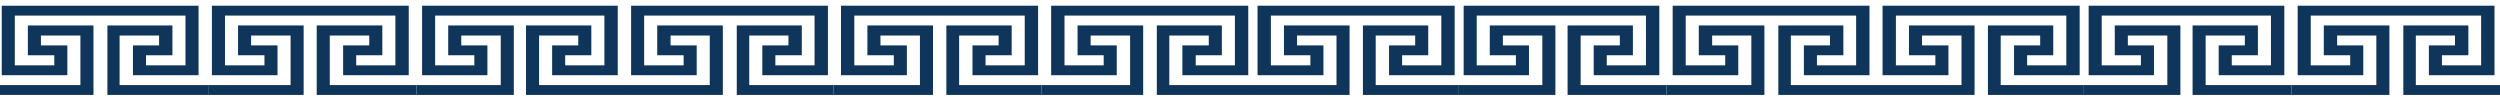
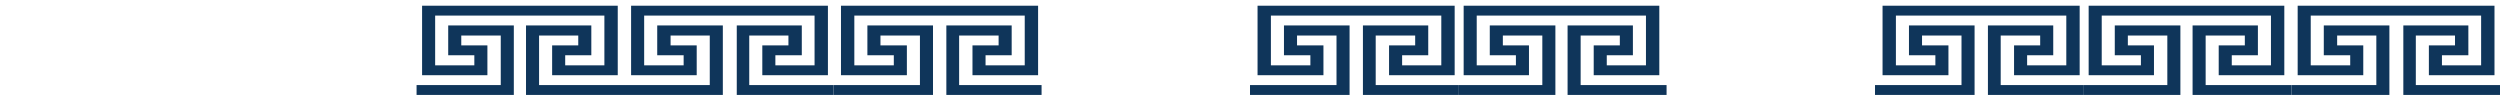
<svg xmlns="http://www.w3.org/2000/svg" id="Layer_1" x="0px" y="0px" width="872.852px" height="35.14px" viewBox="0 0 872.852 35.14" style="enable-background:new 0 0 872.852 35.14;" xml:space="preserve">
  <g>
-     <polygon style="fill:#0F355A;" points="9.73,8.883 9.73,19.292 18.953,19.292 18.953,22.813 5.169,22.813 5.169,5.439   64.765,5.439 64.765,22.813 50.981,22.813 50.981,19.292 60.204,19.292 60.204,8.883 37.501,8.883 37.501,33.145 72.67,33.145   72.67,29.701 41.758,29.701 41.758,12.404 55.542,12.404 55.542,15.848 46.42,15.848 46.42,26.257 69.326,26.257 69.326,1.995   0.608,1.995 0.608,26.257 23.514,26.257 23.514,15.848 14.291,15.848 14.291,12.404 28.075,12.404 28.075,29.701 0,29.701   0,33.145 0.507,33.145 0.507,33.068 0.608,33.145 32.636,33.145 32.636,8.883  " />
-     <polygon style="fill:#0F355A;" points="83.11,8.883 83.11,19.292 92.333,19.292 92.333,22.813 78.549,22.813 78.549,5.439   138.043,5.439 138.043,22.813 124.361,22.813 124.361,19.292 133.483,19.292 133.483,8.883 110.577,8.883 110.577,33.145   145.442,33.145 145.442,29.701 115.138,29.701 115.138,12.404 128.922,12.404 128.922,15.848 119.8,15.848 119.8,26.257   142.706,26.257 142.706,1.995 73.988,1.995 73.988,26.257 96.894,26.257 96.894,15.848 87.671,15.848 87.671,12.404   101.455,12.404 101.455,29.701 72.671,29.701 72.671,33.145 106.016,33.145 106.016,8.883  " />
    <polygon style="fill:#0F355A;" points="161.05,15.848 161.05,12.404 174.834,12.404 174.834,29.701 145.442,29.701 145.442,33.145   179.395,33.145 179.395,8.883 156.489,8.883 156.489,19.292 165.611,19.292 165.611,22.813 151.928,22.813 151.928,5.439   211.017,5.439 211.017,22.813 197.334,22.813 197.334,19.292 206.456,19.292 206.456,8.883 183.652,8.883 183.652,33.145   218.213,33.145 218.213,29.701 188.213,29.701 188.213,12.404 201.895,12.404 201.895,15.848 192.774,15.848 192.774,26.257   215.679,26.257 215.679,1.995 147.367,1.995 147.367,26.257 170.172,26.257 170.172,15.848  " />
    <polygon style="fill:#0F355A;" points="229.464,8.883 229.464,19.292 238.687,19.292 238.687,22.813 224.903,22.813 224.903,5.439   284.397,5.439 284.397,22.813 270.715,22.813 270.715,19.292 279.938,19.292 279.938,8.883 257.235,8.883 257.235,33.145   290.985,33.145 290.985,29.701 261.593,29.701 261.593,12.404 275.276,12.404 275.276,15.848 266.154,15.848 266.154,26.257   289.06,26.257 289.06,1.995 220.342,1.995 220.342,26.257 243.248,26.257 243.248,15.848 234.126,15.848 234.126,12.404   247.809,12.404 247.809,29.701 218.214,29.701 218.214,33.145 252.37,33.145 252.37,8.883  " />
    <polygon style="fill:#0F355A;" points="290.985,29.701 290.985,33.145 325.749,33.145 325.749,8.883 302.843,8.883 302.843,19.292   312.066,19.292 312.066,22.813 298.282,22.813 298.282,5.439 357.777,5.439 357.777,22.813 344.094,22.813 344.094,19.292   353.216,19.292 353.216,8.883 330.411,8.883 330.411,33.145 363.655,33.145 363.655,29.701 334.871,29.701 334.871,12.404   348.655,12.404 348.655,15.848 339.533,15.848 339.533,26.257 362.439,26.257 362.439,1.995 293.62,1.995 293.62,26.257   316.627,26.257 316.627,15.848 307.404,15.848 307.404,12.404 321.188,12.404 321.188,29.701  " />
-     <polygon style="fill:#0F355A;" points="363.655,29.701 363.655,33.145 399.129,33.145 399.129,8.883 376.223,8.883 376.223,19.292   385.345,19.292 385.345,22.813 371.662,22.813 371.662,5.439 431.156,5.439 431.156,22.813 417.474,22.813 417.474,19.292   426.595,19.292 426.595,8.883 403.892,8.883 403.892,33.145 435.818,33.145 435.818,33.068 435.818,33.145 436.427,33.145   436.427,29.701 408.25,29.701 408.25,12.404 422.034,12.404 422.034,15.848 412.811,15.848 412.811,26.257 435.818,26.257   435.818,1.995 367,1.995 367,26.257 389.905,26.257 389.905,15.848 380.784,15.848 380.784,12.404 394.568,12.404 394.568,29.701    " />
    <polygon style="fill:#0F355A;" points="524.705,15.848 524.705,12.404 538.489,12.404 538.489,29.701 509.097,29.701   509.097,33.145 543.05,33.145 543.05,8.883 520.144,8.883 520.144,19.292 529.266,19.292 529.266,22.813 515.583,22.813   515.583,5.439 574.672,5.439 574.672,22.813 560.989,22.813 560.989,19.292 570.111,19.292 570.111,8.883 547.307,8.883   547.307,33.145 581.868,33.145 581.868,29.701 551.868,29.701 551.868,12.404 565.55,12.404 565.55,15.848 556.429,15.848   556.429,26.257 579.334,26.257 579.334,1.995 511.022,1.995 511.022,26.257 533.827,26.257 533.827,15.848  " />
-     <polygon style="fill:#0F355A;" points="593.119,8.883 593.119,19.292 602.342,19.292 602.342,22.813 588.558,22.813 588.558,5.439   648.052,5.439 648.052,22.813 634.37,22.813 634.37,19.292 643.593,19.292 643.593,8.883 620.89,8.883 620.89,33.145   654.64,33.145 654.64,29.701 625.248,29.701 625.248,12.404 638.931,12.404 638.931,15.848 629.809,15.848 629.809,26.257   652.715,26.257 652.715,1.995 583.997,1.995 583.997,26.257 606.903,26.257 606.903,15.848 597.781,15.848 597.781,12.404   611.464,12.404 611.464,29.701 581.869,29.701 581.869,33.145 616.025,33.145 616.025,8.883  " />
    <polygon style="fill:#0F355A;" points="654.64,29.701 654.64,33.145 689.404,33.145 689.404,8.883 666.498,8.883 666.498,19.292   675.721,19.292 675.721,22.813 661.937,22.813 661.937,5.439 721.432,5.439 721.432,22.813 707.749,22.813 707.749,19.292   716.871,19.292 716.871,8.883 694.066,8.883 694.066,33.145 727.31,33.145 727.31,29.701 698.526,29.701 698.526,12.404   712.31,12.404 712.31,15.848 703.188,15.848 703.188,26.257 726.094,26.257 726.094,1.995 657.275,1.995 657.275,26.257   680.282,26.257 680.282,15.848 671.059,15.848 671.059,12.404 684.843,12.404 684.843,29.701  " />
    <polygon style="fill:#0F355A;" points="436.427,29.701 436.427,33.145 471.191,33.145 471.191,8.883 448.285,8.883 448.285,19.292   457.508,19.292 457.508,22.813 443.724,22.813 443.724,5.439 503.219,5.439 503.219,22.813 489.536,22.813 489.536,19.292   498.658,19.292 498.658,8.883 475.853,8.883 475.853,33.145 509.097,33.145 509.097,29.701 480.313,29.701 480.313,12.404   494.097,12.404 494.097,15.848 484.975,15.848 484.975,26.257 507.881,26.257 507.881,1.995 439.062,1.995 439.062,26.257   462.069,26.257 462.069,15.848 452.846,15.848 452.846,12.404 466.63,12.404 466.63,29.701  " />
    <polygon style="fill:#0F355A;" points="742.918,15.848 742.918,12.404 756.702,12.404 756.702,29.701 727.31,29.701 727.31,33.145   761.263,33.145 761.263,8.883 738.357,8.883 738.357,19.292 747.479,19.292 747.479,22.813 733.796,22.813 733.796,5.439   792.885,5.439 792.885,22.813 779.202,22.813 779.202,19.292 788.324,19.292 788.324,8.883 765.52,8.883 765.52,33.145   800.081,33.145 800.081,29.701 770.081,29.701 770.081,12.404 783.763,12.404 783.763,15.848 774.642,15.848 774.642,26.257   797.547,26.257 797.547,1.995 729.235,1.995 729.235,26.257 752.04,26.257 752.04,15.848  " />
    <polygon style="fill:#0F355A;" points="811.331,8.883 811.331,19.292 820.554,19.292 820.554,22.813 806.77,22.813 806.77,5.439   866.264,5.439 866.264,22.813 852.582,22.813 852.582,19.292 861.805,19.292 861.805,8.883 839.102,8.883 839.102,33.145   872.852,33.145 872.852,29.701 843.46,29.701 843.46,12.404 857.143,12.404 857.143,15.848 848.021,15.848 848.021,26.257   870.927,26.257 870.927,1.995 802.209,1.995 802.209,26.257 825.115,26.257 825.115,15.848 815.993,15.848 815.993,12.404   829.676,12.404 829.676,29.701 800.081,29.701 800.081,33.145 834.237,33.145 834.237,8.883  " />
  </g>
</svg>